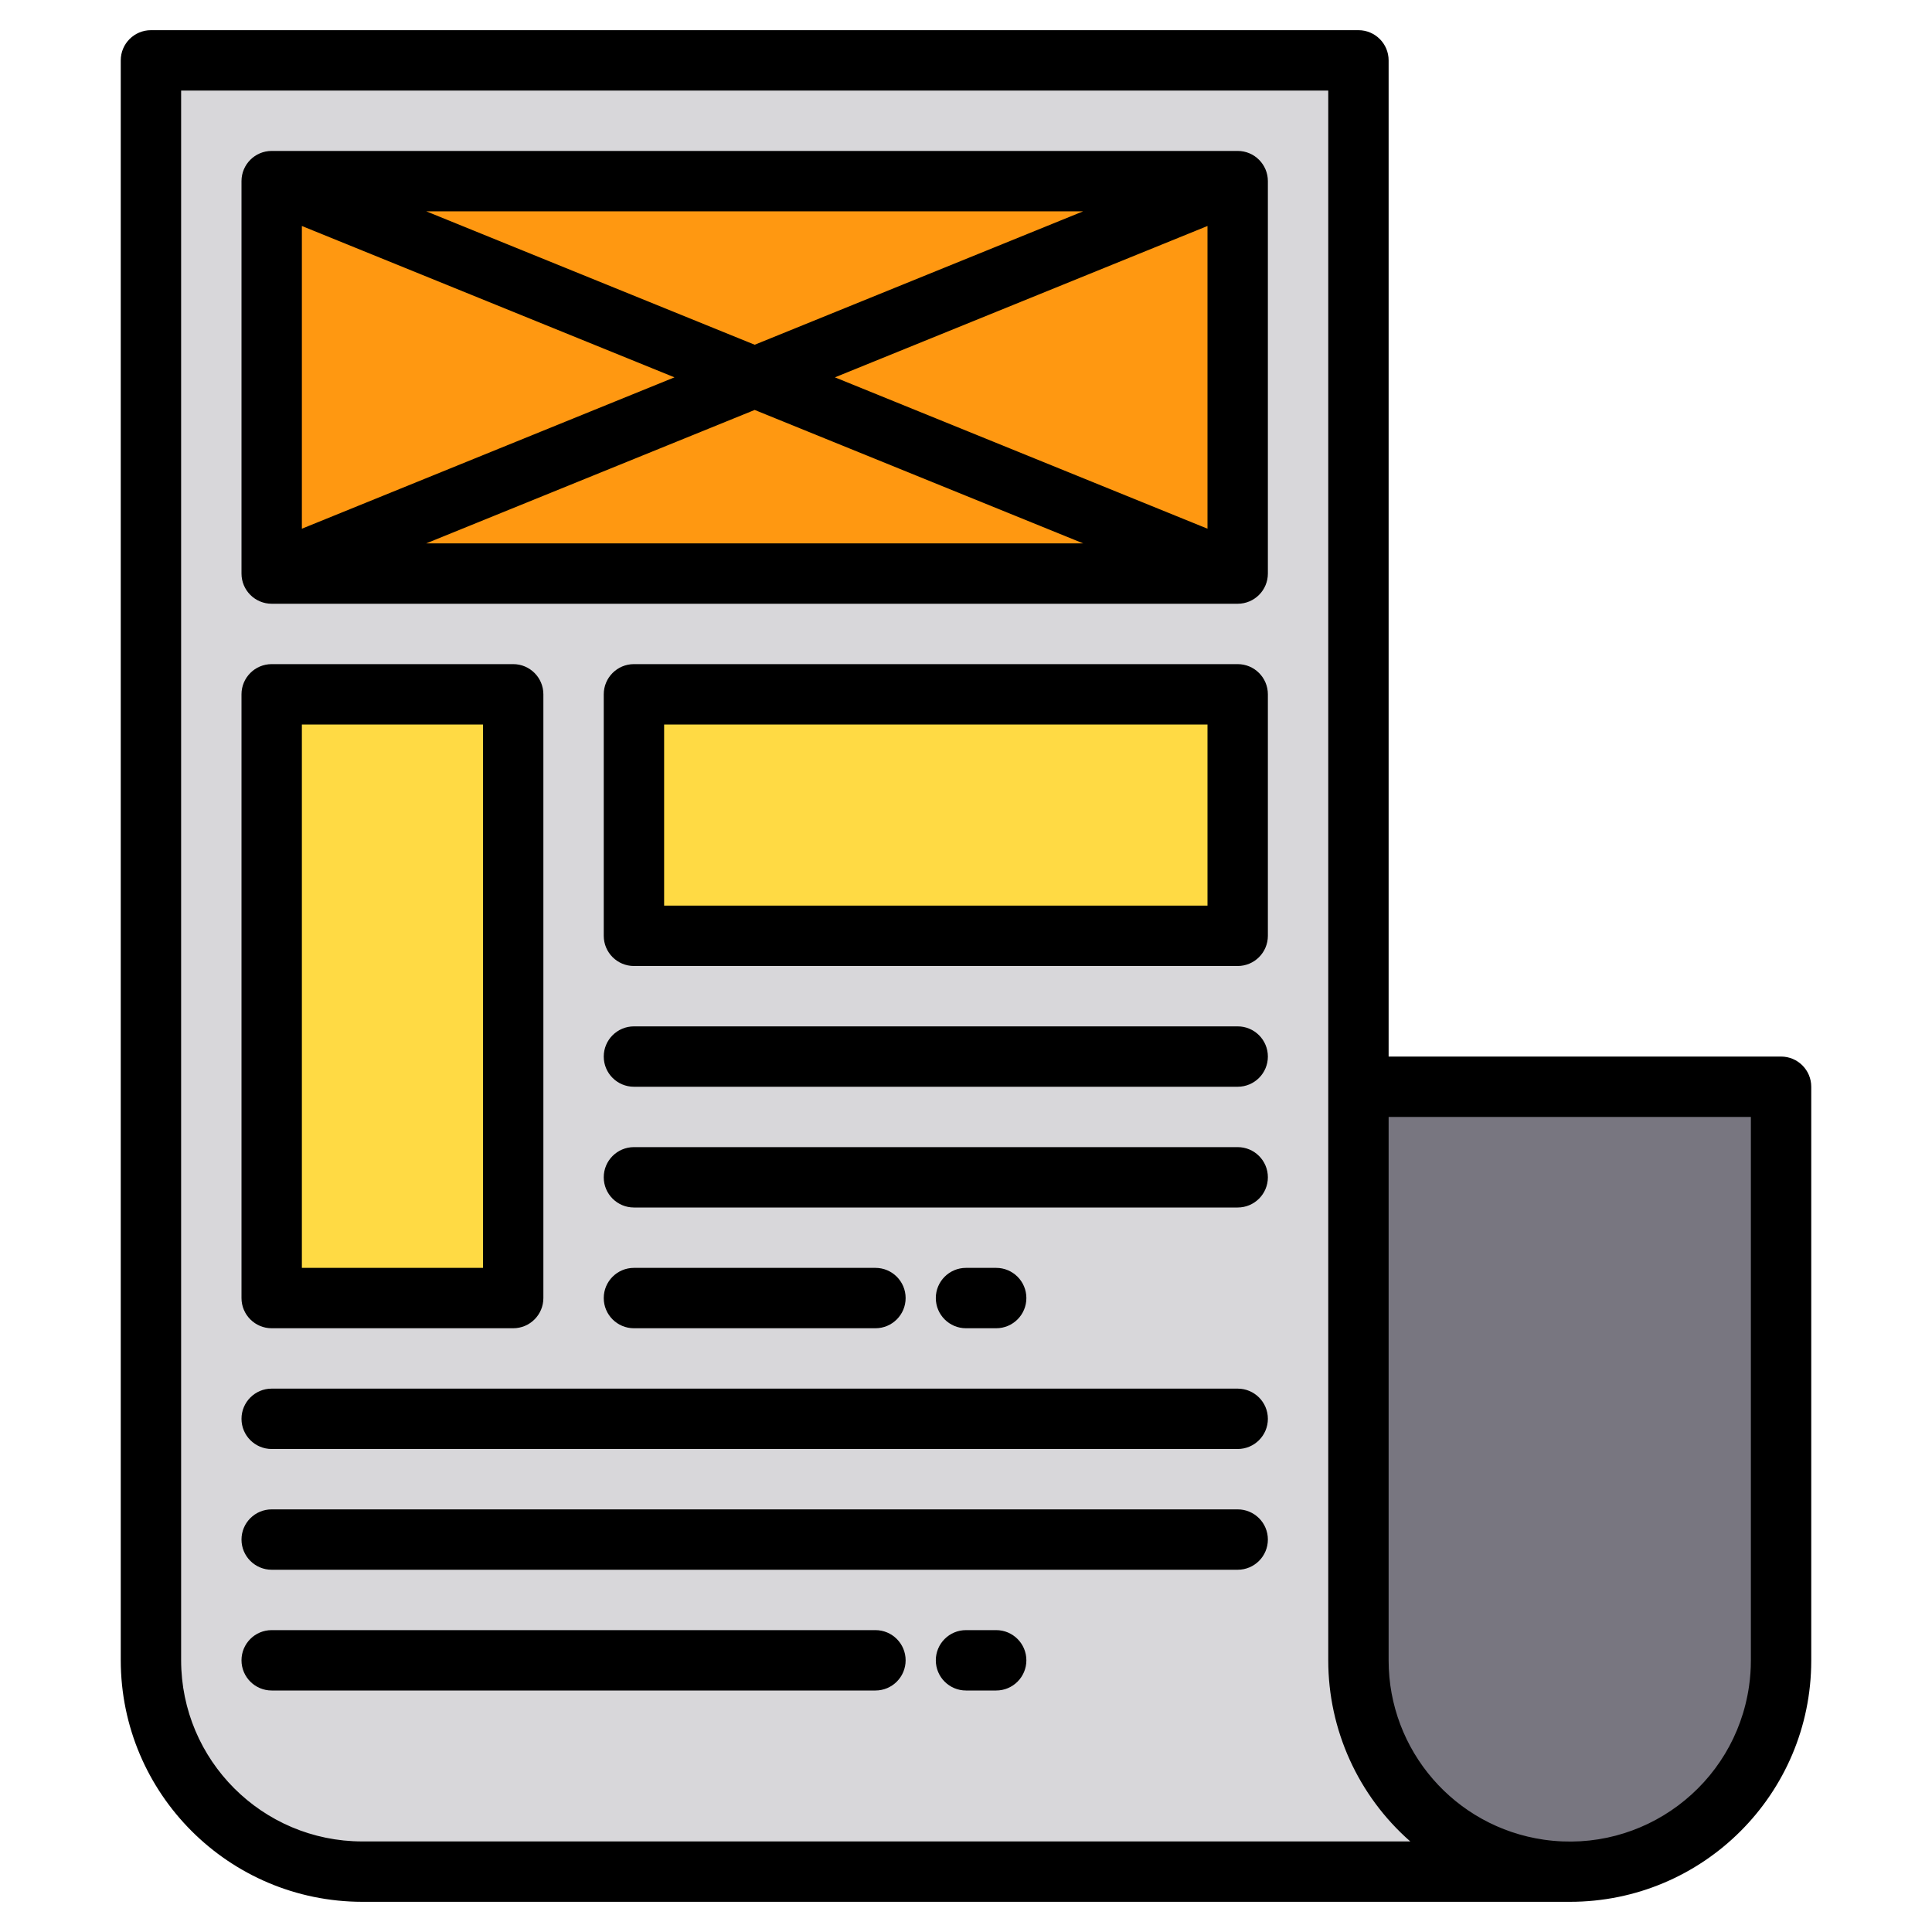
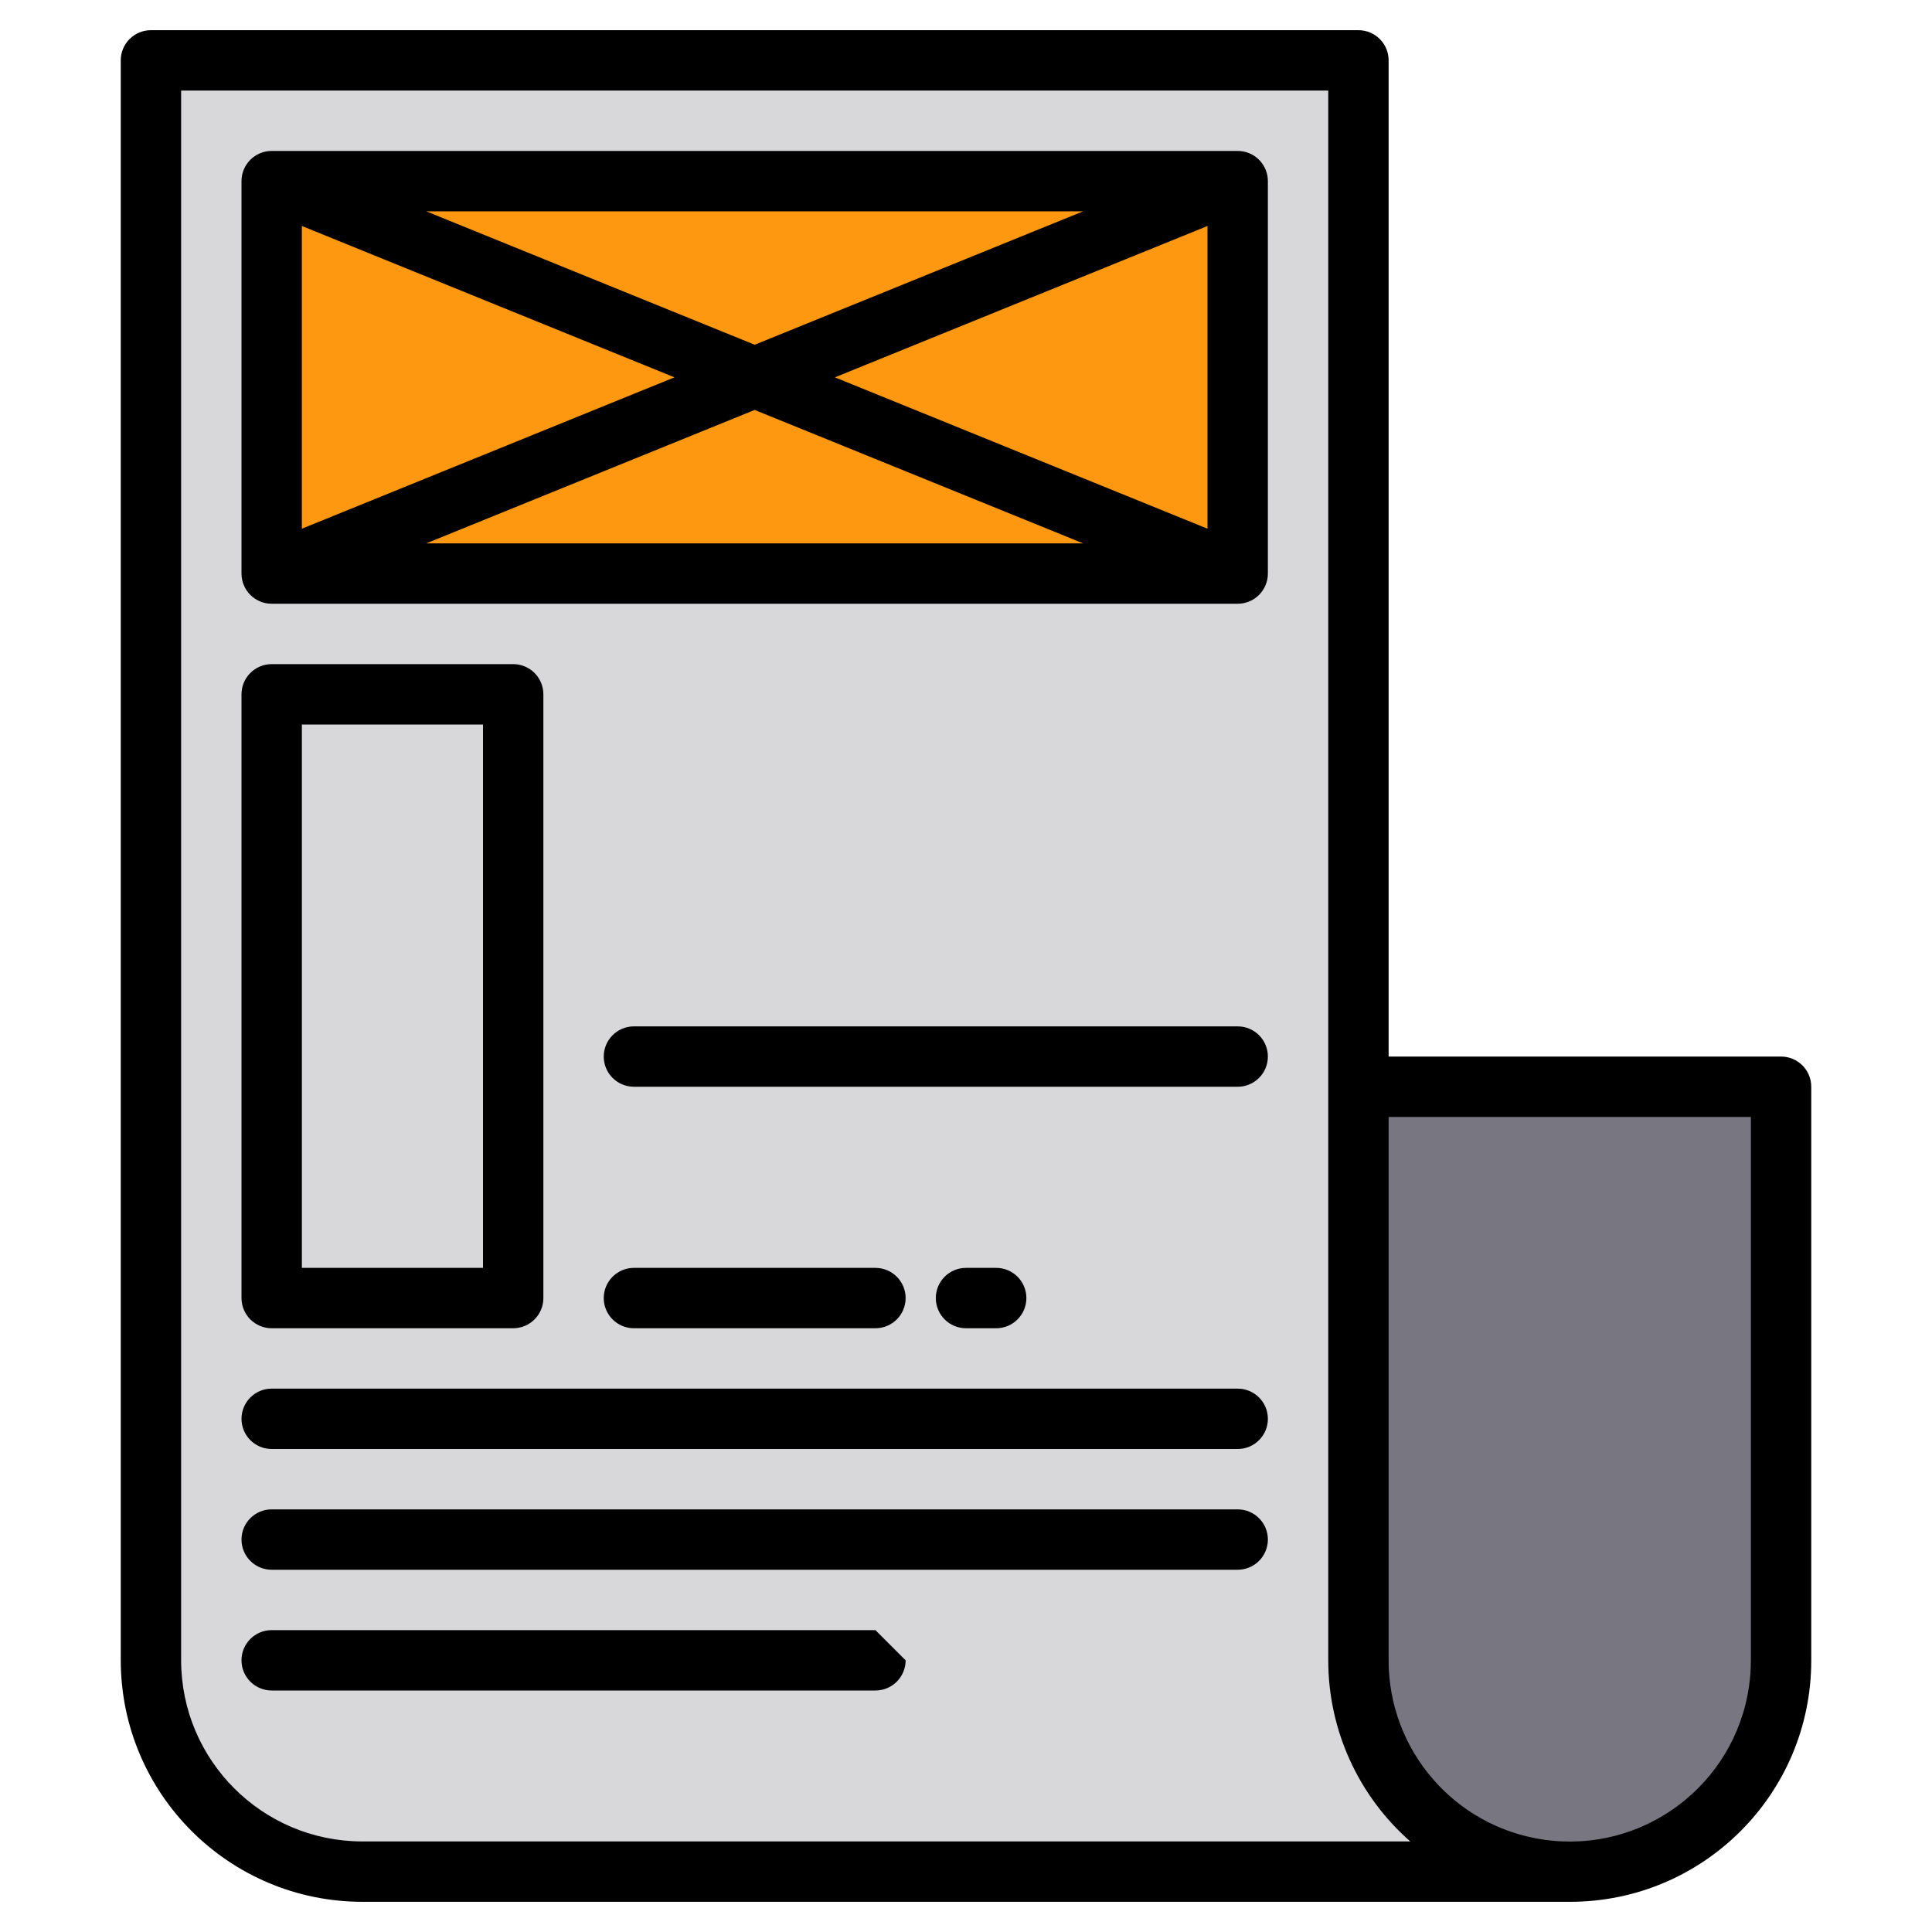
<svg xmlns="http://www.w3.org/2000/svg" id="Capa_1" enable-background="new 0 0 512 512" height="512" viewBox="0 0 512 512" width="512">
  <g>
    <g>
      <g>
        <path d="m472 288v152c0 30.928-25.072 56-56 56s-56-25.072-56-56v-152z" fill="#787680" />
        <path d="m416 496h-320c-30.928 0-56-25.072-56-56v-424h320v424c0 30.928 25.072 56 56 56z" fill="#d8d7da" />
        <path d="m72 48h256v104h-256z" fill="#ff9811" />
-         <path d="m72 184h64v160h-64z" fill="#ffda44" />
      </g>
-       <path d="m168 184h160v64h-160z" fill="#ffda44" />
    </g>
    <g>
      <path d="m472 280h-104v-264c0-4.418-3.582-8-8-8h-320c-4.418 0-8 3.582-8 8v424c.04 35.33 28.67 63.96 64 64h320c35.315.031 63.969-28.573 64-63.888 0-.037 0-.075 0-.112v-152c0-4.418-3.582-8-8-8zm-376 208c-26.498-.028-47.972-21.502-48-48v-416h304v416c-.003 18.384 7.92 35.877 21.74 48zm368-48c.004 2.299-.16 4.595-.49 6.87-3.778 26.239-28.112 44.447-54.351 40.669-23.634-3.403-41.173-23.661-41.159-47.539v-144h96z" />
      <path d="m328 40h-256c-4.418 0-8 3.582-8 8v104c0 4.418 3.582 8 8 8h256c4.418 0 8-3.582 8-8v-104c0-4.418-3.582-8-8-8zm-40.95 16-87.05 35.36-87.05-35.36zm-207.05 3.89 98.74 40.11-98.74 40.11zm32.95 84.11 87.05-35.36 87.05 35.36zm207.05-3.89-98.74-40.11 98.74-40.11z" />
      <path d="m328 368h-256c-4.418 0-8 3.582-8 8s3.582 8 8 8h256c4.418 0 8-3.582 8-8s-3.582-8-8-8z" />
      <path d="m328 400h-256c-4.418 0-8 3.582-8 8s3.582 8 8 8h256c4.418 0 8-3.582 8-8s-3.582-8-8-8z" />
-       <path d="m232 432h-160c-4.418 0-8 3.582-8 8s3.582 8 8 8h160c4.418 0 8-3.582 8-8s-3.582-8-8-8z" />
-       <path d="m264 432h-8c-4.418 0-8 3.582-8 8s3.582 8 8 8h8c4.418 0 8-3.582 8-8s-3.582-8-8-8z" />
+       <path d="m232 432h-160c-4.418 0-8 3.582-8 8s3.582 8 8 8h160c4.418 0 8-3.582 8-8z" />
      <path d="m328 272h-160c-4.418 0-8 3.582-8 8s3.582 8 8 8h160c4.418 0 8-3.582 8-8s-3.582-8-8-8z" />
-       <path d="m328 304h-160c-4.418 0-8 3.582-8 8s3.582 8 8 8h160c4.418 0 8-3.582 8-8s-3.582-8-8-8z" />
      <path d="m232 352c4.418 0 8-3.582 8-8s-3.582-8-8-8h-64c-4.418 0-8 3.582-8 8s3.582 8 8 8z" />
      <path d="m264 352c4.418 0 8-3.582 8-8s-3.582-8-8-8h-8c-4.418 0-8 3.582-8 8s3.582 8 8 8z" />
      <path d="m72 352h64c4.418 0 8-3.582 8-8v-160c0-4.418-3.582-8-8-8h-64c-4.418 0-8 3.582-8 8v160c0 4.418 3.582 8 8 8zm8-160h48v144h-48z" />
-       <path d="m328 176h-160c-4.418 0-8 3.582-8 8v64c0 4.418 3.582 8 8 8h160c4.418 0 8-3.582 8-8v-64c0-4.418-3.582-8-8-8zm-8 64h-144v-48h144z" />
    </g>
  </g>
</svg>